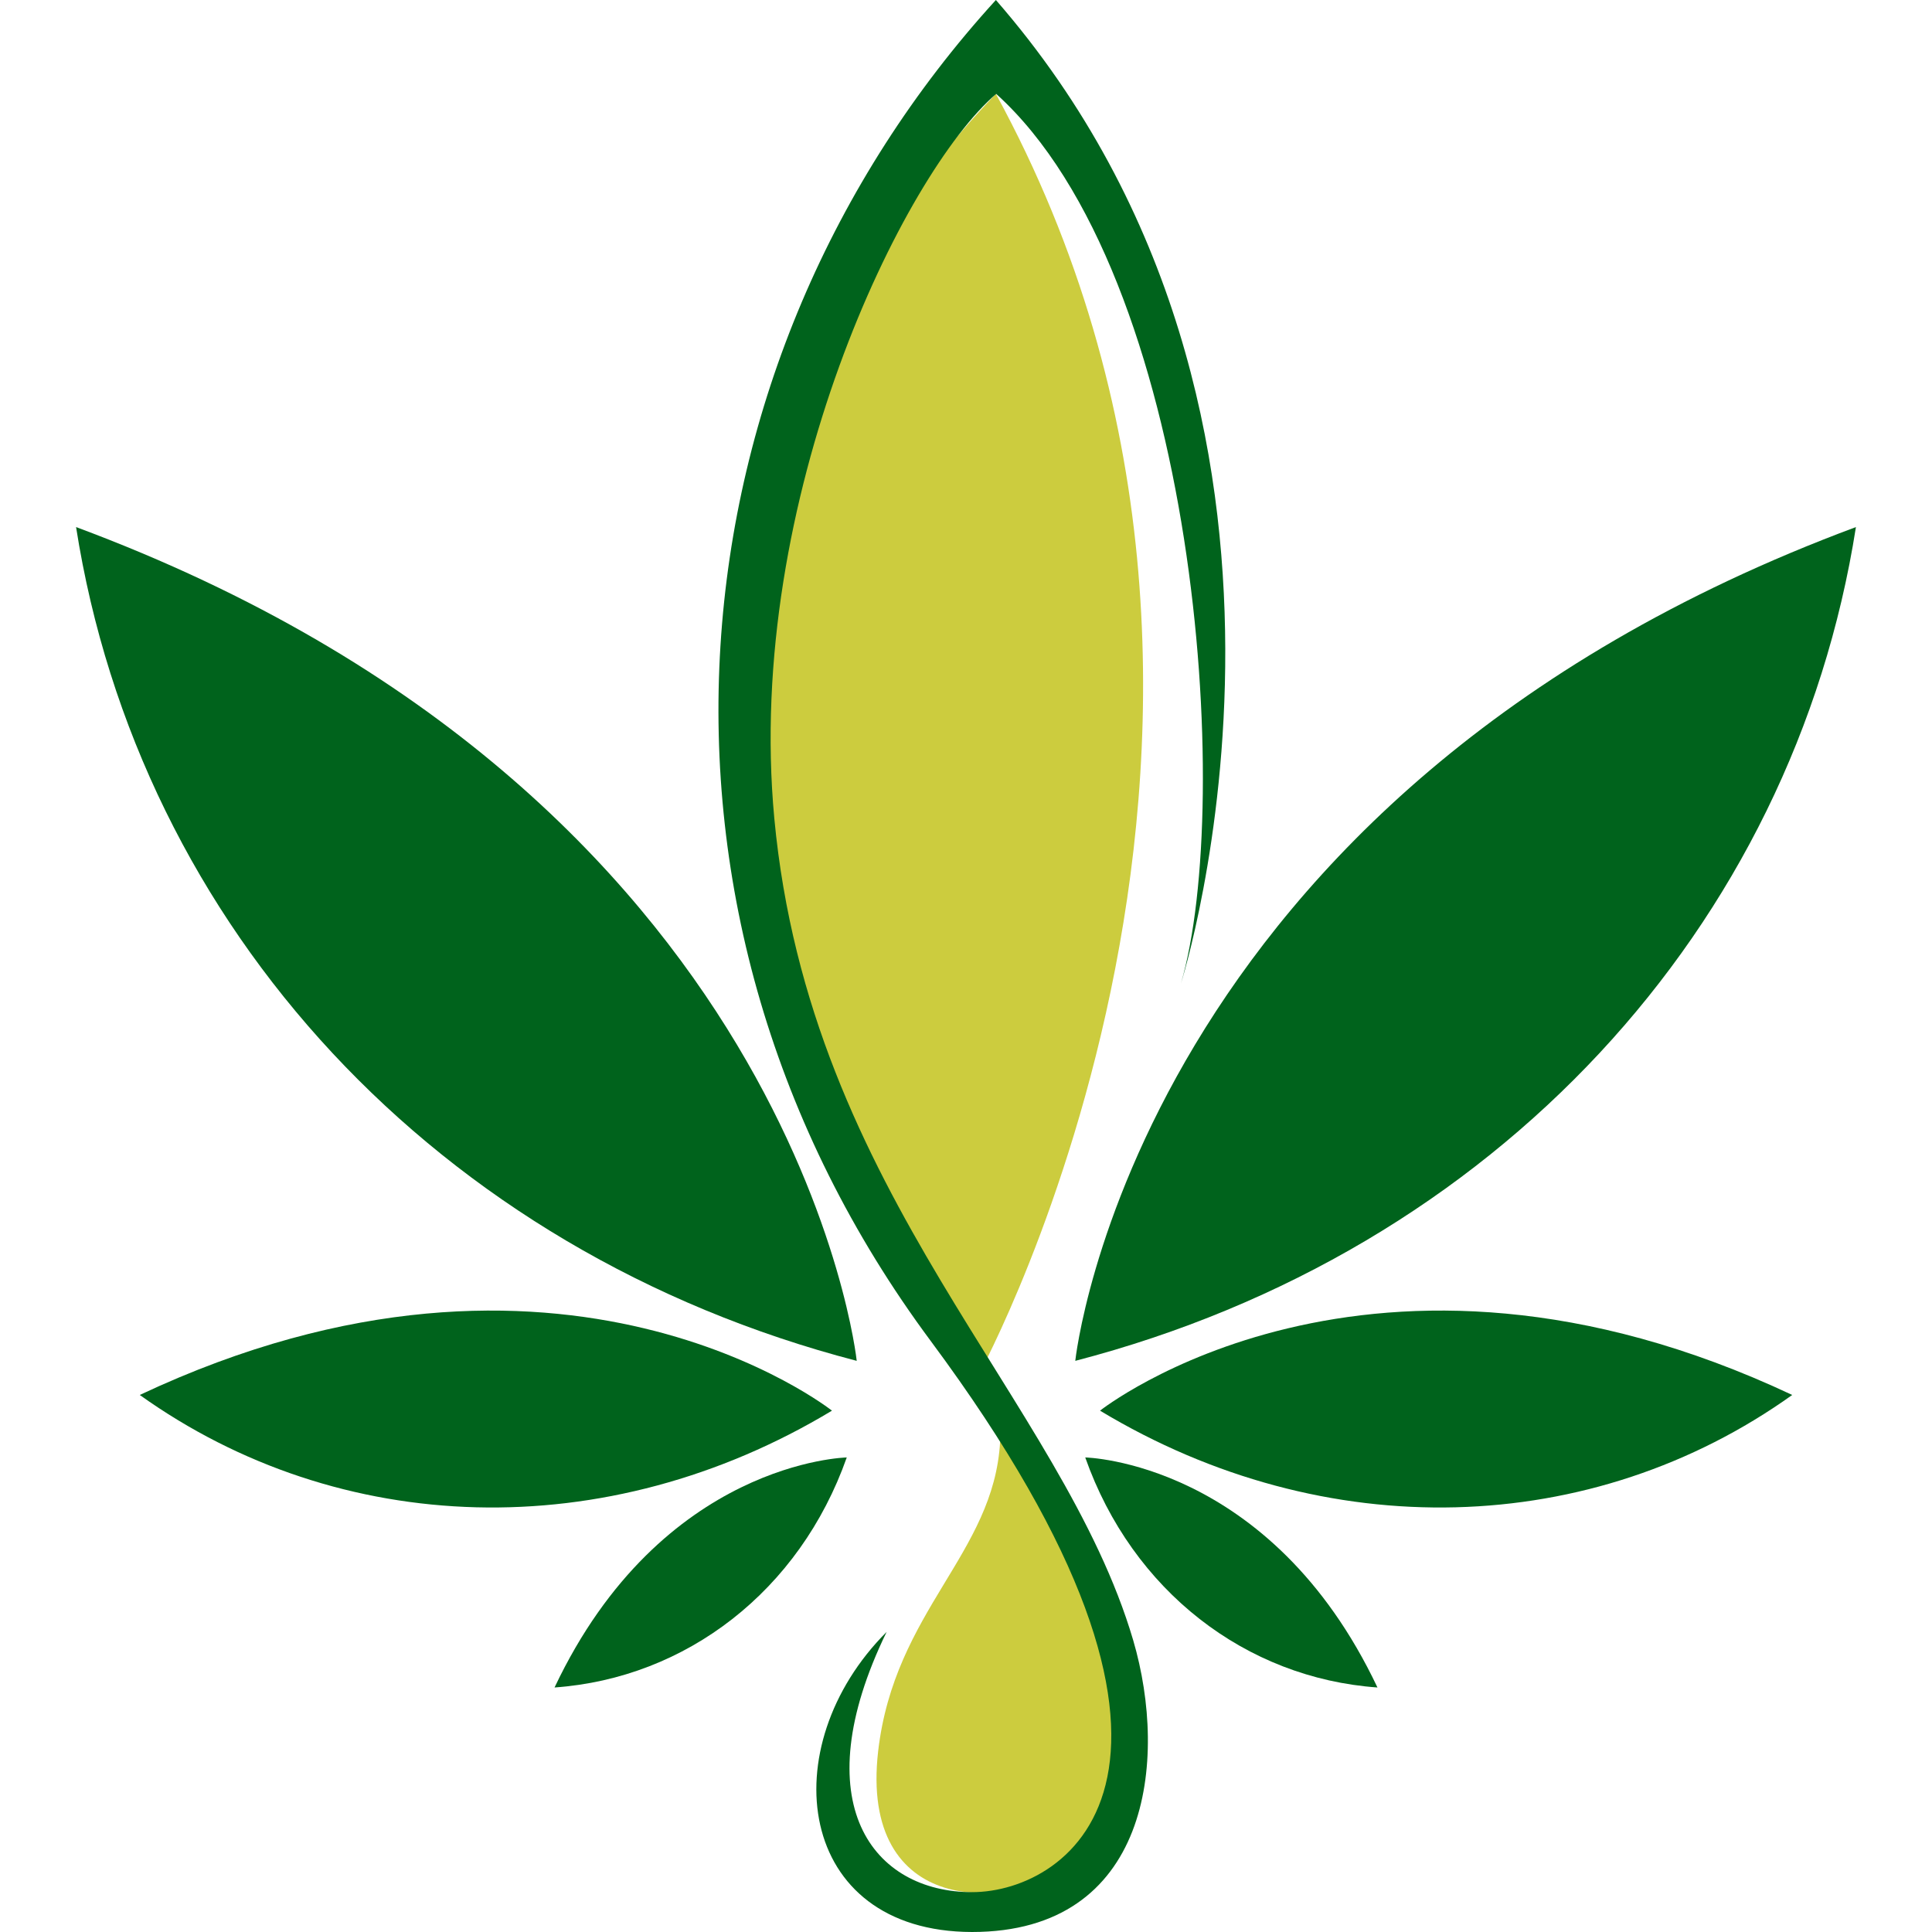
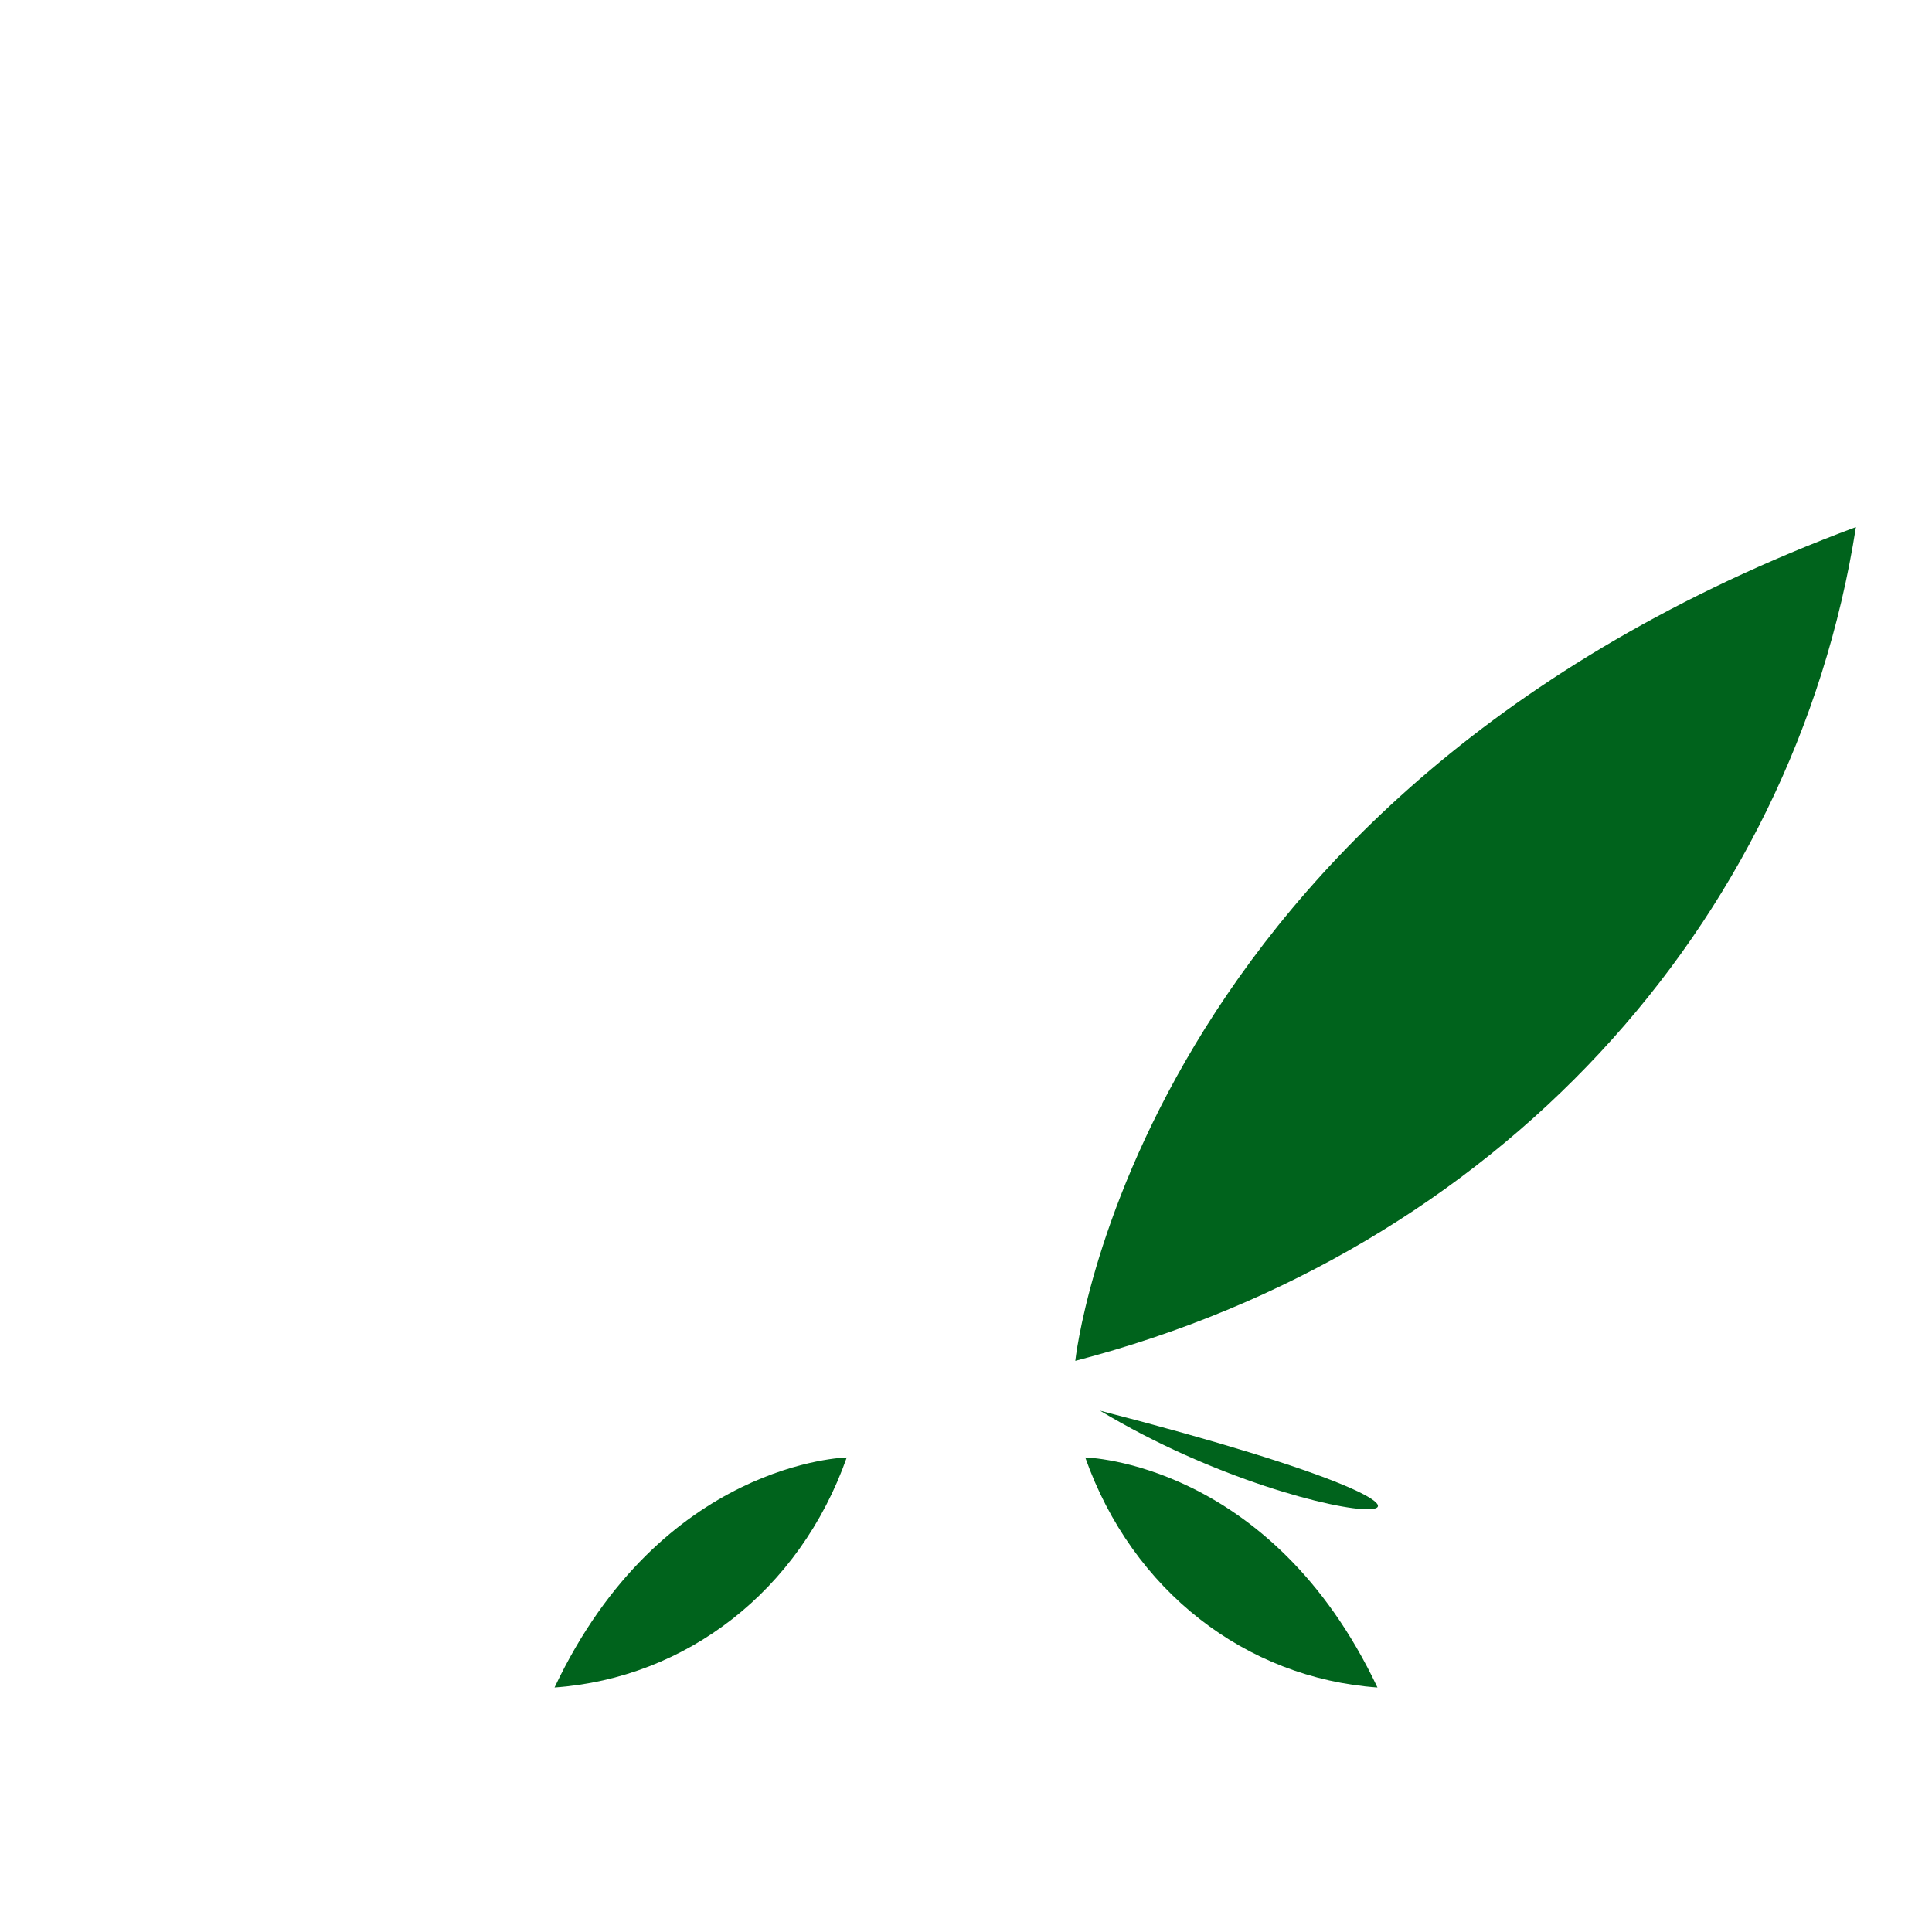
<svg xmlns="http://www.w3.org/2000/svg" version="1.1" id="Layer_1" x="0px" y="0px" viewBox="0 0 64 64" style="enable-background:new 0 0 64 64;" xml:space="preserve">
  <style type="text/css">
	.st0{fill:#CCCC3E;}
	.st1{fill:#00631C;}
</style>
  <g>
-     <path class="st0" d="M33.13,47.76c-0.21,3.72-3.5,5.59-4.04,10.25c-0.63,5.47,4.33,5.37,6.52,3.65c2.19-1.72,1.61-6.98,1.61-6.98   S35.2,47.76,33.13,47.76z" />
-     <path class="st0" d="M32.43,45.52c0,0,11.85-21.7,0.56-42.41c-6.25,6.49-7.51,13.48-7.51,13.48s-2.03,10.3,0.55,16.93   S32.43,45.52,32.43,45.52z" />
-     <path class="st1" d="M39.12,32.58c0,0,5.96-18.7-6.13-32.58c-10.93,11.98-12.68,30.25-2.16,44.42s4.63,18.26,1.37,18.26   c-3.27,0-5.6-2.92-2.83-8.62c-3.8,3.8-3.01,9.93,2.83,9.94c5.87,0,6.51-5.67,5.34-9.66c-2.36-8.02-10.72-14.74-11.89-27.23   c-0.99-10.58,4.28-21.37,7.35-24C39.67,9.13,40.88,26.56,39.12,32.58z" />
    <g>
      <path class="st1" d="M35.62,45.08c0,0,1.97-18.74,25.86-27.62C59.4,30.72,49.53,41.46,35.62,45.08z" />
-       <path class="st1" d="M36.44,46.73c0,0,8.95-7.1,22.93-0.52C52.75,50.94,43.91,51.23,36.44,46.73z" />
+       <path class="st1" d="M36.44,46.73C52.75,50.94,43.91,51.23,36.44,46.73z" />
      <path class="st1" d="M35.95,48.28c0,0,6.13,0.12,9.68,7.62C41.27,55.59,37.51,52.7,35.95,48.28z" />
    </g>
    <g>
-       <path class="st1" d="M28.38,45.08c0,0-1.97-18.74-25.86-27.62C4.6,30.72,14.47,41.46,28.38,45.08z" />
-       <path class="st1" d="M27.56,46.73c0,0-8.95-7.1-22.93-0.52C11.25,50.94,20.09,51.23,27.56,46.73z" />
      <path class="st1" d="M28.05,48.28c0,0-6.13,0.12-9.68,7.62C22.73,55.59,26.49,52.7,28.05,48.28z" />
    </g>
  </g>
</svg>